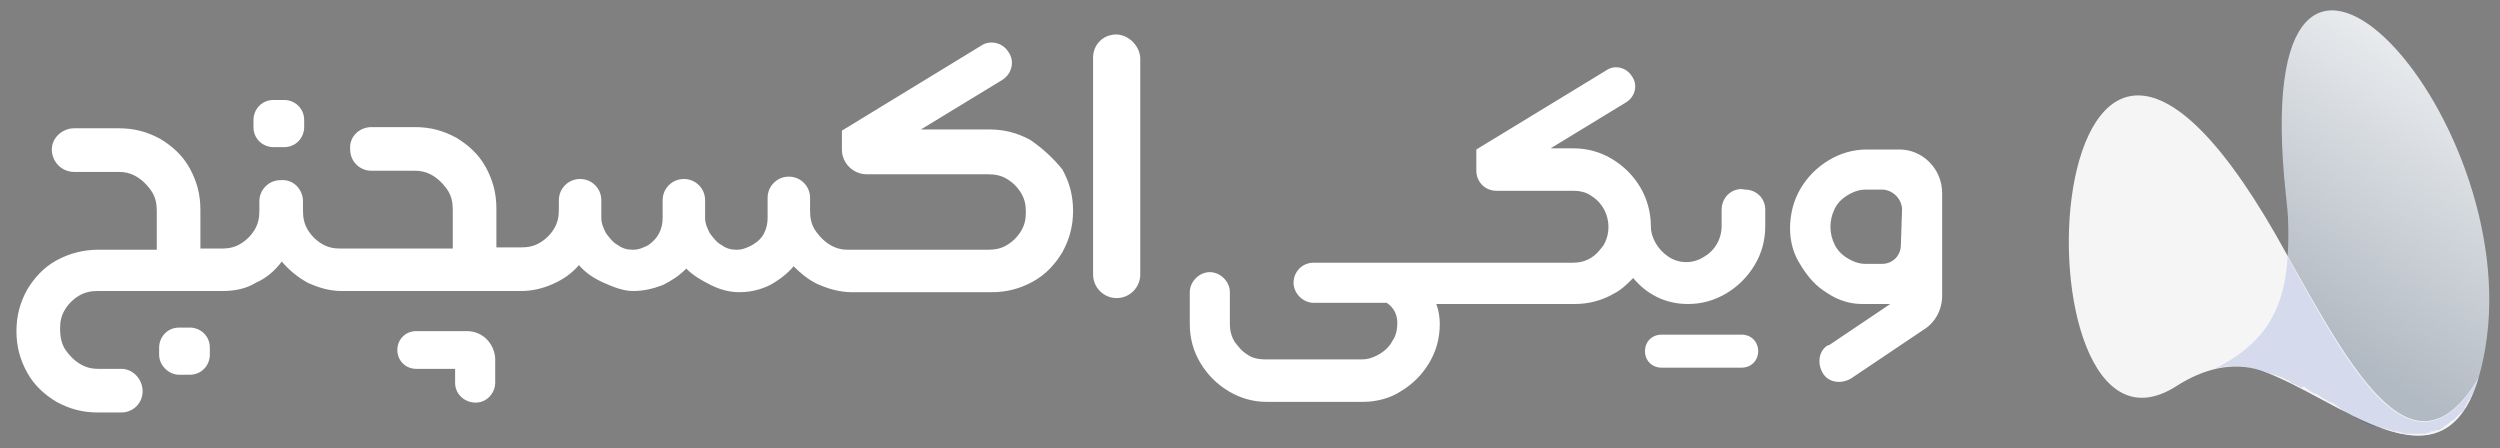
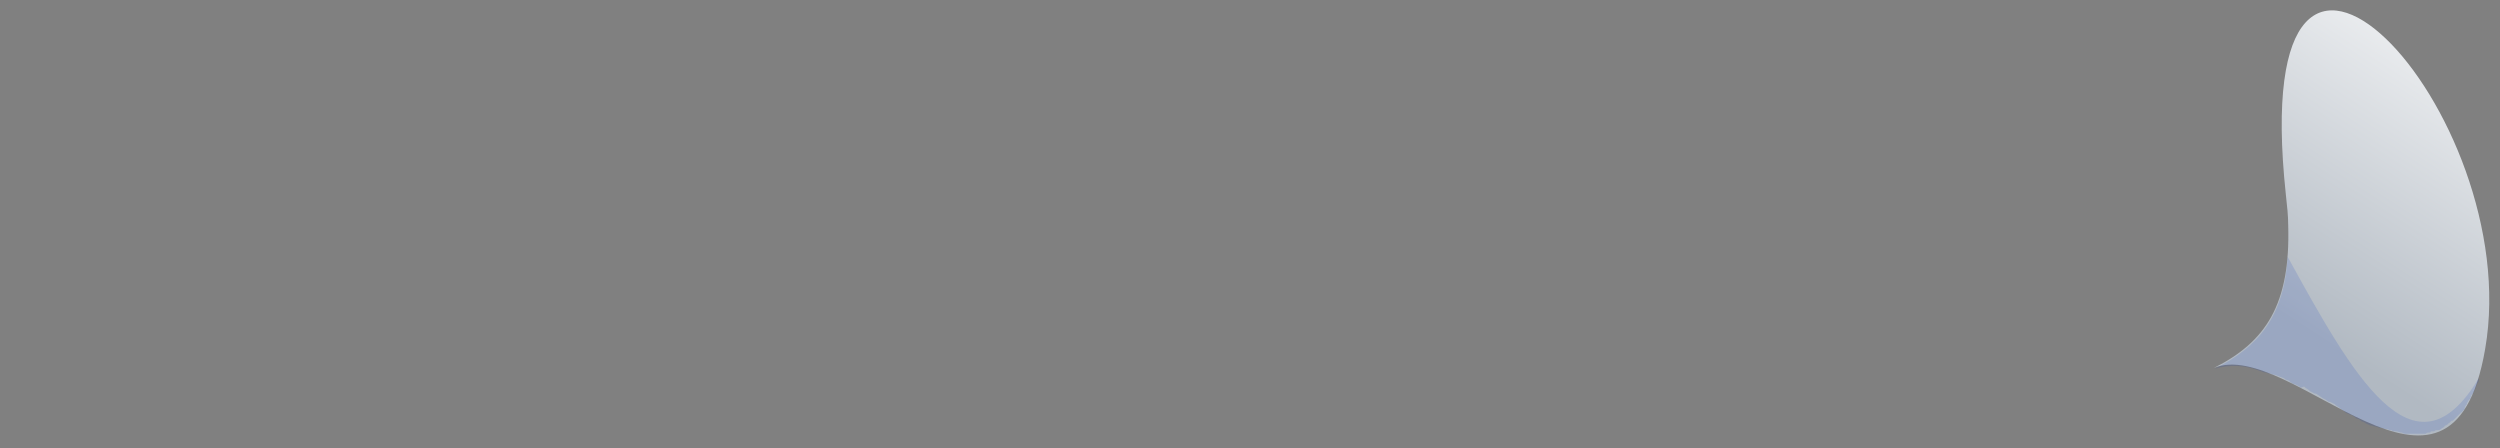
<svg xmlns="http://www.w3.org/2000/svg" xmlns:xlink="http://www.w3.org/1999/xlink" version="1.1" id="Layer_1" x="0px" y="0px" viewBox="0 0 212 38" style="enable-background:new 0 0 212 38;" xml:space="preserve">
  <rect x="0" y="0" width="212" height="38" fill="#808080" stroke="none" />
  <style type="text/css">
	.st0{fill:#FFFFFF;}
	.st1{clip-path:url(#SVGID_00000067926194512673077890000017909969271074540677_);}
	.st2{fill:url(#Rectangle_1_00000069399159046995961200000011781035837848853424_);}
	.st3{clip-path:url(#SVGID_00000168093702268391872630000010020120382051559065_);}
	.st4{fill:#F5F5F5;}
	.st5{opacity:0.13;fill-rule:evenodd;clip-rule:evenodd;fill:#0131B9;enable-background:new    ;}
</style>
  <g id="Group_14" transform="translate(-337.906 -265.122)">
-     <path id="Path_1" class="st0" d="M485.6,293.5h-6.8c-0.8,0-1.4,0.6-1.4,1.4c0,0.8,0.6,1.4,1.4,1.4h6.8c0.8,0,1.4-0.6,1.4-1.4   C487,294.1,486.4,293.5,485.6,293.5L485.6,293.5z M485.2,281.2c-0.8,0.2-1.3,0.9-1.3,1.7v1.4c0,1.1-0.6,2.1-1.5,2.6   c-0.9,0.6-2.1,0.6-3,0c-0.9-0.6-1.5-1.6-1.5-2.6c0-1.1-0.3-2.3-0.9-3.3c-0.6-1-1.4-1.8-2.4-2.4c-1-0.6-2.1-0.9-3.3-0.9h-1.9   l6.4-3.9c0.8-0.5,1-1.5,0.5-2.2c-0.5-0.8-1.5-1-2.2-0.5l-11,6.7v1.8c0,0.9,0.7,1.7,1.7,1.7h6.5c0.5,0,1.1,0.1,1.5,0.4   c1.5,0.9,1.9,2.8,1.1,4.2c-0.3,0.4-0.6,0.8-1.1,1.1c-0.5,0.3-1,0.4-1.5,0.4h-22c-1,0-1.7,0.8-1.7,1.7s0.8,1.7,1.7,1.7l0,0h6.2   c0.6,0.4,0.9,1,0.9,1.7c0,0.5-0.1,1.1-0.4,1.5c-0.3,0.6-0.8,1-1.4,1.3c-0.4,0.2-0.8,0.3-1.2,0.3h-8.2c-0.5,0-1.1-0.1-1.5-0.4   c-0.5-0.3-0.8-0.7-1.1-1.1c-0.3-0.5-0.4-1-0.4-1.5v-2.7c0-0.9-0.8-1.7-1.7-1.7s-1.7,0.8-1.7,1.7v2.7c0,1.2,0.3,2.3,0.9,3.3   c0.6,1,1.4,1.8,2.4,2.4c1,0.6,2.1,0.9,3.2,0.9h8.2c1.1,0,2.3-0.3,3.2-0.9c1-0.6,1.8-1.4,2.4-2.4c0.6-1,0.9-2.1,0.9-3.3   c0-0.6-0.1-1.2-0.3-1.7h11.8c1.1,0,2.3-0.3,3.3-0.9c0.6-0.3,1.1-0.8,1.6-1.3c0.6,0.7,1.2,1.2,2,1.6c0.8,0.4,1.7,0.6,2.6,0.6v0h0.1   c1.1,0,2.2-0.3,3.2-0.9c1-0.6,1.8-1.4,2.4-2.4c0.6-1,0.9-2.1,0.9-3.3v-1.4c0-1-0.8-1.7-1.7-1.7   C485.4,281.1,485.3,281.2,485.2,281.2L485.2,281.2z M502.6,281.5v8.7c0,1.2-0.6,2.3-1.6,2.9l-6.1,4.1c-0.8,0.5-1.9,0.4-2.4-0.4   c-0.5-0.8-0.4-1.9,0.4-2.4c0,0,0,0,0.1,0l5.2-3.5h-2.4c-1,0-2-0.3-2.9-0.9c-1-0.6-1.7-1.4-2.3-2.4c-0.6-0.9-0.9-2-0.9-3.1   c0-1.2,0.3-2.4,0.9-3.4c0.6-1,1.4-1.8,2.4-2.4c1-0.6,2.1-0.9,3.2-0.9h2.8C500.9,277.8,502.6,279.4,502.6,281.5L502.6,281.5z    M499.2,282.9c0-0.9-0.8-1.7-1.7-1.7c0,0,0,0,0,0h-1.4c-0.4,0-0.8,0.1-1.2,0.3c-0.6,0.3-1.1,0.7-1.4,1.3c-0.5,1-0.5,2.1,0,3.1   c0.3,0.6,0.8,1,1.4,1.3c0.4,0.2,0.8,0.3,1.2,0.3h1.4c0.9,0,1.6-0.7,1.6-1.6L499.2,282.9z M361.1,277.6h0.9c1,0,1.7-0.8,1.7-1.7   v-0.6c0-1-0.8-1.7-1.7-1.7h-0.9c-1,0-1.7,0.8-1.7,1.7v0.6C359.4,276.9,360.2,277.6,361.1,277.6z M353.1,296.9h0.9   c1,0,1.7-0.8,1.7-1.7v-0.6c0-1-0.8-1.7-1.7-1.7h-0.9c-1,0-1.7,0.8-1.7,1.7v0.6C351.4,296.1,352.2,296.9,353.1,296.9z M432.1,268.1   c-0.9,0.2-1.5,1-1.5,1.9v18.4c0,1.1,0.9,2,2,2c1.1,0,2-0.9,2-2v-18.4C434.5,268.8,433.3,267.8,432.1,268.1z M377.5,293.2h-4.3   c-0.9,0-1.6,0.7-1.6,1.6c0,0.9,0.7,1.6,1.6,1.6h3.3v1.2c0,1.1,1.1,1.9,2.2,1.6c0.7-0.2,1.2-0.9,1.2-1.6v-2.1   C379.8,294.2,378.8,293.2,377.5,293.2z M425.3,277c-1.1-0.6-2.2-0.9-3.5-0.9H416l6.9-4.2c0.8-0.5,1.1-1.6,0.5-2.4l0,0   c-0.5-0.8-1.6-1-2.3-0.5l-11.8,7.2v1.6c0,1.2,1,2.1,2.1,2.1h10.3c0.6,0,1.1,0.1,1.6,0.4c0.5,0.3,0.9,0.7,1.2,1.2   c0.3,0.5,0.4,1,0.4,1.6s-0.1,1.1-0.4,1.6c-0.3,0.5-0.7,0.9-1.2,1.2c-0.5,0.3-1,0.4-1.6,0.4l-11.9,0c-0.5,0-0.9-0.1-1.3-0.3   c-0.6-0.3-1.1-0.8-1.5-1.4c-0.3-0.5-0.4-1-0.4-1.6l0-1.1c0-1-0.8-1.8-1.8-1.8l0,0c-1,0-1.8,0.8-1.8,1.8v1.7c0,0.5-0.1,0.9-0.3,1.3   c-0.2,0.4-0.5,0.7-1,1c-0.4,0.2-0.8,0.4-1.3,0.4c-0.5,0-0.9-0.1-1.3-0.4c-0.4-0.2-0.7-0.6-1-1c-0.2-0.4-0.4-0.8-0.4-1.3v-1.5   c0-1-0.8-1.8-1.8-1.8h0c-1,0-1.8,0.8-1.8,1.8v1.5c0,0.5-0.1,0.9-0.3,1.3c-0.2,0.4-0.5,0.7-0.9,1c-0.4,0.2-0.8,0.4-1.3,0.4   c-0.5,0-0.9-0.1-1.3-0.4c-0.4-0.2-0.7-0.6-1-1c-0.2-0.4-0.4-0.8-0.4-1.3v-1.5c0-1-0.8-1.8-1.8-1.8h0c-1,0-1.8,0.8-1.8,1.8v0.8   c0,0.6-0.1,1.1-0.4,1.6c-0.3,0.5-0.7,0.9-1.2,1.2c-0.5,0.3-1,0.4-1.6,0.4h0H380v-3.3c0-1.3-0.3-2.4-0.9-3.5   c-0.6-1.1-1.5-1.9-2.5-2.5c-1.1-0.6-2.2-0.9-3.5-0.9h-3.7c-1,0-1.9,0.8-1.8,1.9l0,0c0,1,0.8,1.8,1.8,1.8l3.7,0   c0.5,0,0.9,0.1,1.3,0.3c0.6,0.3,1.1,0.8,1.5,1.4c0.3,0.5,0.4,1,0.4,1.6v3.3h-9.5c-0.6,0-1.1-0.1-1.6-0.4c-0.5-0.3-0.9-0.7-1.2-1.2   c-0.3-0.5-0.4-1-0.4-1.6v-0.8c0-1-0.8-1.9-1.9-1.8l0,0c-1,0-1.8,0.8-1.8,1.8v0.8c0,0.6-0.1,1.1-0.4,1.6c-0.3,0.5-0.7,0.9-1.2,1.2   c-0.5,0.3-1,0.4-1.6,0.4h0h-1.8v-3.3c0-1.3-0.3-2.4-0.9-3.5c-0.6-1.1-1.5-1.9-2.5-2.5c-1.1-0.6-2.2-0.9-3.5-0.9h-3.8   c-1,0-1.9,0.8-1.9,1.8l0,0c0,1,0.8,1.9,1.9,1.9h3.8c0.5,0,0.9,0.1,1.3,0.3c0.6,0.3,1.1,0.8,1.5,1.4c0.3,0.5,0.4,1,0.4,1.6v3.3h-5   c-1.2,0-2.4,0.3-3.5,0.9c-1.1,0.6-1.9,1.5-2.5,2.5c-0.6,1.1-0.9,2.2-0.9,3.5c0,1.3,0.3,2.4,0.9,3.5c0.6,1.1,1.5,1.9,2.5,2.5   c1.1,0.6,2.2,0.9,3.5,0.9h2c1,0,1.8-0.8,1.8-1.8l0,0c0-1-0.8-1.9-1.8-1.9l-2,0c-0.5,0-0.9-0.1-1.3-0.3c-0.6-0.3-1.1-0.8-1.5-1.4   c-0.3-0.5-0.4-1.1-0.4-1.7c0-0.6,0.1-1.1,0.4-1.6c0.3-0.5,0.7-0.9,1.2-1.2c0.5-0.3,1-0.4,1.6-0.4h6.5h2.2h1.8h0.1   c1,0,2-0.2,2.8-0.7c0.9-0.4,1.6-1,2.2-1.8c0.6,0.7,1.3,1.3,2.2,1.8c0.9,0.4,1.8,0.7,2.9,0.7h11.5h1.7h1.9h0.1h0l0,0   c0.9,0,1.8-0.2,2.7-0.6c0.9-0.4,1.6-0.9,2.2-1.6c0.5,0.6,1.2,1.1,2.1,1.5c0.9,0.4,1.7,0.7,2.5,0.7c0.9,0,1.7-0.2,2.5-0.5   c0.8-0.4,1.4-0.8,2-1.4c0.6,0.6,1.3,1,2.1,1.4c0.8,0.4,1.6,0.6,2.4,0.6c1.1,0,2.2-0.3,3.1-0.9c0.6-0.4,1.1-0.8,1.5-1.3   c0.6,0.6,1.2,1.1,2,1.5c0.9,0.4,1.9,0.7,2.9,0.7h11.9c1.3,0,2.4-0.3,3.5-0.9c1.1-0.6,1.9-1.5,2.5-2.5c0.6-1.1,0.9-2.2,0.9-3.5   c0-1.3-0.3-2.4-0.9-3.5C427.2,278.5,426.3,277.7,425.3,277z" />
    <g id="Group_2" transform="translate(518.946 265.122)">
      <g>
        <defs>
          <path id="SVGID_1_" d="M6.7,31.2c4.4-2.2,6.5-5.4,6.3-12.1c0-0.8-0.1-1.7-0.2-2.6C9.3-16.2,33.2,9.5,29.7,29.6      C26.8,46.5,13.2,28.5,6.7,31.2" />
        </defs>
        <clipPath id="SVGID_00000145059241184853058260000009927475683257117623_">
          <use xlink:href="#SVGID_1_" style="overflow:visible;" />
        </clipPath>
        <g id="Group_1" transform="translate(0)" style="clip-path:url(#SVGID_00000145059241184853058260000009927475683257117623_);">
          <linearGradient id="Rectangle_1_00000106828401560494309540000014964393306039958698_" gradientUnits="userSpaceOnUse" x1="-361.266" y1="433.075" x2="-361.107" y2="433.656" gradientTransform="matrix(27.878 0 0 -66.096 10089.574 28654.981)">
            <stop offset="0" style="stop-color:#B1B9C2" />
            <stop offset="1" style="stop-color:#FFFFFF" />
          </linearGradient>
          <rect id="Rectangle_1" x="6.7" y="-16.2" style="fill:url(#Rectangle_1_00000106828401560494309540000014964393306039958698_);" width="26.4" height="62.7" />
        </g>
      </g>
    </g>
    <g id="Group_4" transform="translate(505.905 272.738)">
      <g>
        <defs>
-           <path id="SVGID_00000034804368635112394350000011829186144001934465_" d="M42.2,24.4c-3.1,10.3-12,1.6-18.5-0.6      c-2.4-0.8-4.9-0.1-7.1,1.3C2.1,34.5,4.5-25.4,26,14.1C31.5,23.9,36.7,33.6,42.2,24.4" />
-         </defs>
+           </defs>
        <clipPath id="SVGID_00000168823223272257958580000010127195356071950264_">
          <use xlink:href="#SVGID_00000034804368635112394350000011829186144001934465_" style="overflow:visible;" />
        </clipPath>
        <g id="Group_3" transform="translate(0 0)" style="clip-path:url(#SVGID_00000168823223272257958580000010127195356071950264_);">
          <rect id="Rectangle_2" x="2.1" y="-25.4" class="st4" width="40.2" height="60.1" />
        </g>
      </g>
    </g>
    <path id="Path_4" class="st5" d="M548.1,297.4c0,0.1,0,0.1-0.1,0.2c-0.1,0.2-0.1,0.4-0.2,0.5c0,0,0,0,0,0c-0.1,0.2-0.1,0.3-0.2,0.4   c0,0,0,0.1-0.1,0.1c0,0.1-0.1,0.2-0.1,0.3c0,0,0,0.1-0.1,0.1c-0.1,0.1-0.1,0.2-0.2,0.3c0,0,0,0,0,0.1c-0.1,0.1-0.2,0.2-0.2,0.4   c0,0,0,0.1-0.1,0.1c-0.1,0.1-0.1,0.2-0.2,0.2l-0.1,0.1c-0.1,0.1-0.1,0.1-0.2,0.2l-0.1,0.1c-0.1,0.1-0.2,0.2-0.3,0.3l-0.1,0   c-0.1,0.1-0.1,0.1-0.2,0.2c0,0-0.1,0-0.1,0.1c-0.1,0-0.1,0.1-0.2,0.1c0,0-0.1,0-0.1,0.1c-0.1,0.1-0.2,0.1-0.3,0.2l0,0   c-0.1,0.1-0.2,0.1-0.3,0.1l-0.1,0c-0.1,0-0.1,0.1-0.2,0.1l-0.1,0c-0.1,0-0.2,0-0.2,0.1l-0.1,0c-0.1,0-0.2,0-0.3,0.1   c0,0-0.1,0-0.1,0c-0.1,0-0.2,0-0.3,0l-0.1,0c-0.1,0-0.2,0-0.2,0H543c-0.1,0-0.2,0-0.3,0h0c-0.1,0-0.2,0-0.3,0l-0.1,0   c-0.1,0-0.2,0-0.3,0l-0.1,0c-0.1,0-0.2,0-0.3-0.1l-0.1,0c-0.1,0-0.2-0.1-0.4-0.1l-0.1,0c-0.1,0-0.2,0-0.3-0.1l-0.1,0   c-0.1,0-0.2-0.1-0.3-0.1l-0.1,0c-0.1,0-0.3-0.1-0.4-0.1l-0.1,0c-0.1,0-0.2-0.1-0.3-0.1l-0.1,0l-0.3-0.1l-0.1,0   c-0.1-0.1-0.3-0.1-0.4-0.2h0c-0.1-0.1-0.3-0.1-0.4-0.2l-0.1-0.1l-0.3-0.1l-0.1-0.1l-0.3-0.2l-0.1,0c-0.1-0.1-0.3-0.1-0.4-0.2   l-0.1-0.1l-0.3-0.2l-0.1-0.1l-0.3-0.2l-0.1-0.1l-0.4-0.2l-0.1,0l-0.3-0.2l-0.2-0.1l-0.3-0.2l-0.3-0.2l-0.1,0l-0.4-0.2l-0.1-0.1   l-0.3-0.2l-0.1-0.1L533,298l-0.1-0.1l-0.4-0.2l-0.1,0c-0.1-0.1-0.2-0.1-0.3-0.2l-0.1-0.1l-0.3-0.1l-0.1-0.1   c-0.3-0.1-0.5-0.2-0.8-0.3l-0.1,0c-0.1,0-0.2-0.1-0.3-0.1l-0.1,0c-0.1,0-0.2-0.1-0.3-0.1l-0.1,0c-0.1,0-0.2-0.1-0.3-0.1l0,0   c-1.2-0.5-2.6-0.6-3.9-0.2c3.8-1.9,5.9-4.5,6.2-9.5c5.4,9.8,10.7,19.5,16.2,10.3C548.1,297.2,548.1,297.3,548.1,297.4" />
  </g>
</svg>